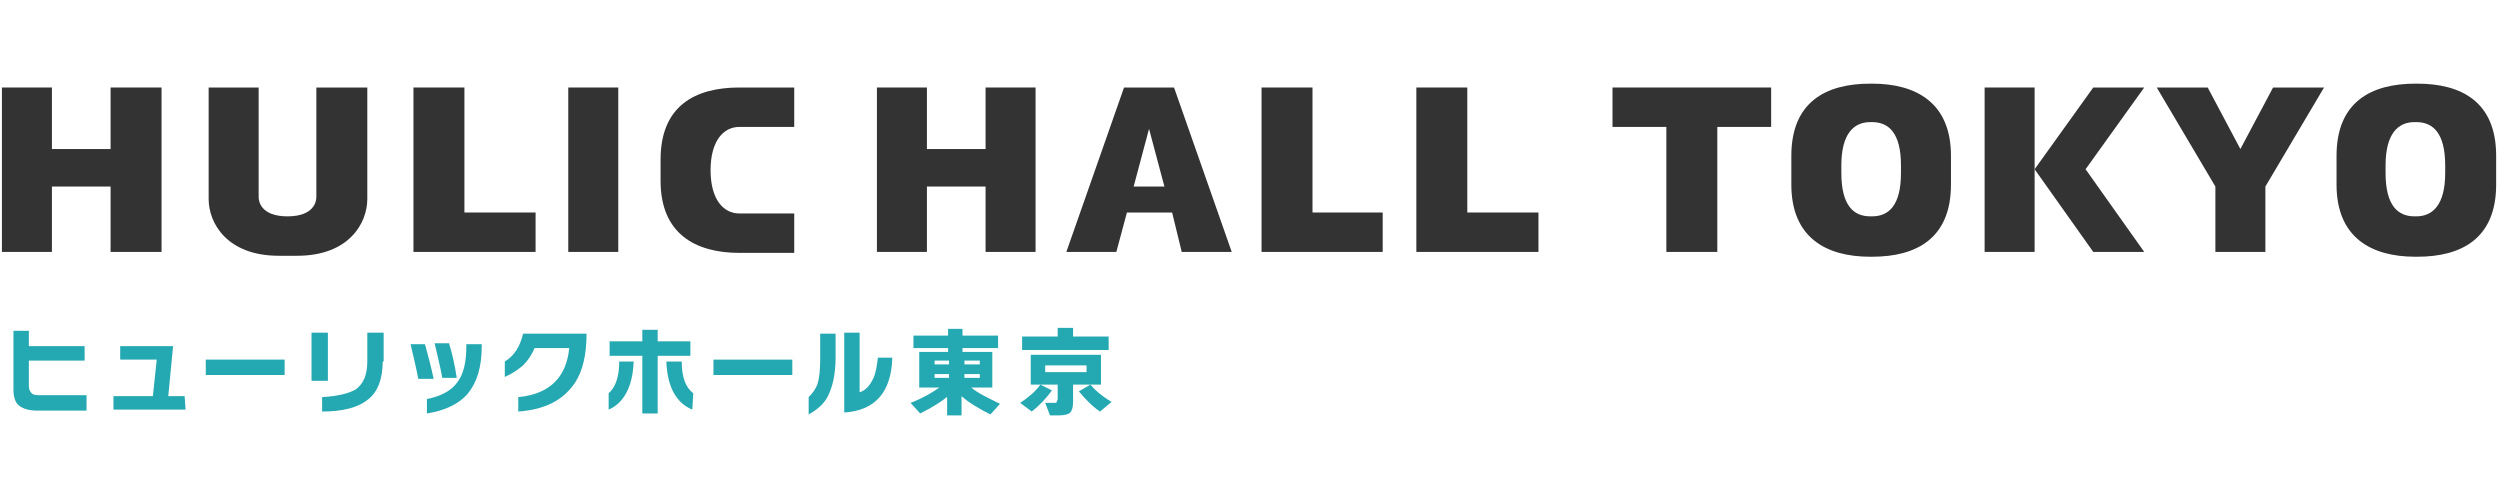
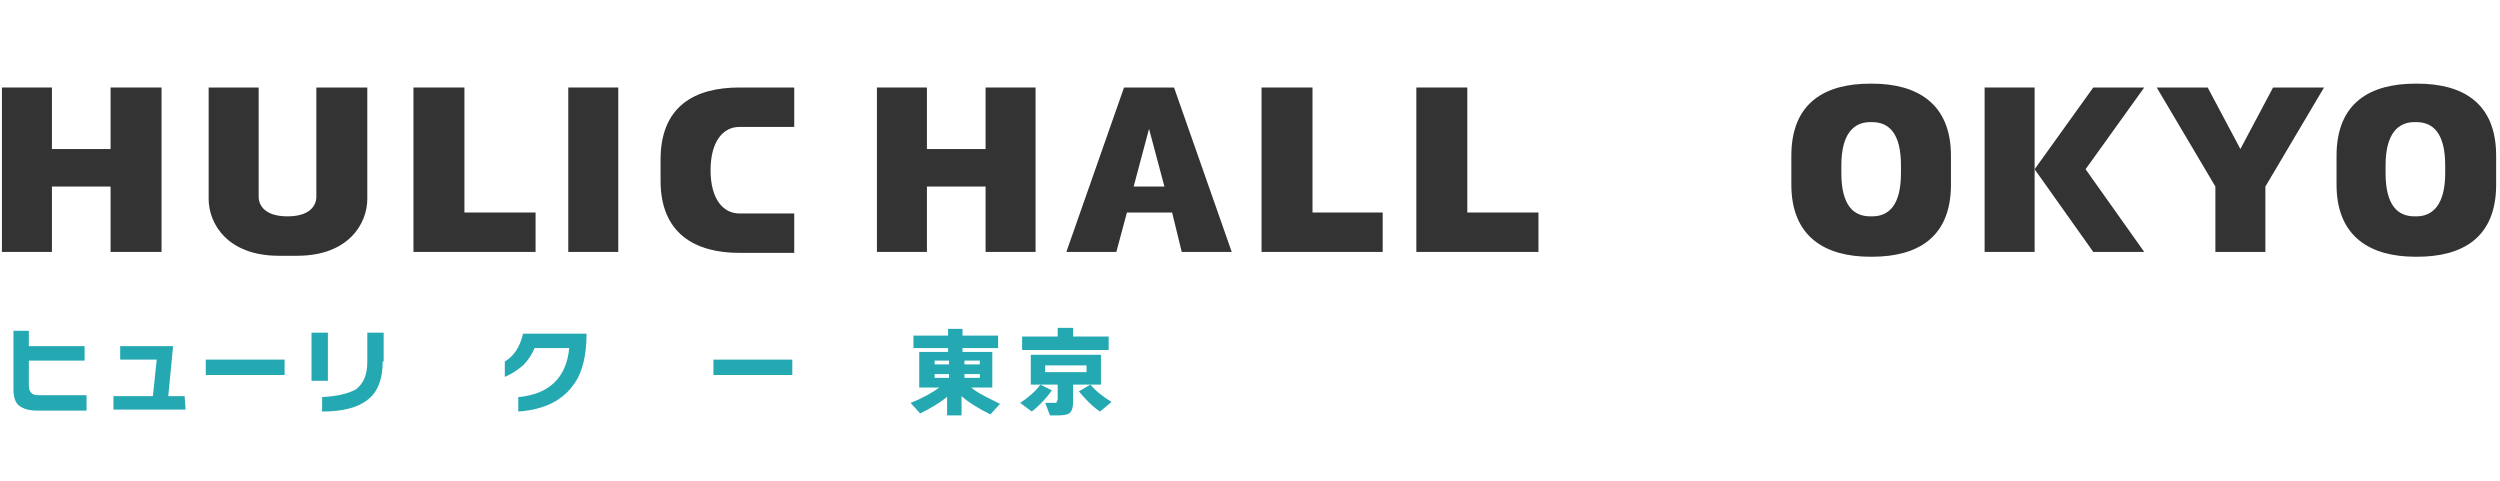
<svg xmlns="http://www.w3.org/2000/svg" version="1.1" x="0px" y="0px" viewBox="0 0 260 50" style="enable-background:new 0 0 260 50;" xml:space="preserve">
  <style type="text/css">
	.st0{fill:#24A8B2;}
	.st1{fill:#333333;}
</style>
  <g id="text">
    <g>
      <path class="st0" d="M9,42.7H3.8c-0.8,0-1.4-0.2-1.8-0.5s-0.6-0.9-0.6-1.7v-6.1H3V36h5.8v1.5H3v2.6c0,0.4,0.1,0.6,0.3,0.8    s0.5,0.2,0.9,0.2H9V42.7z" />
      <path class="st0" d="M19.3,42.6h-7.5v-1.4h4.1l0.4-3.8h-3.8V36H18l-0.5,5.2h1.7L19.3,42.6L19.3,42.6z" />
      <path class="st0" d="M29.6,39h-8.2v-1.6h8.2C29.6,37.4,29.6,39,29.6,39z" />
      <path class="st0" d="M34.1,39.6h-1.7v-5h1.7V39.6z M39.8,37.6c0,1.8-0.5,3.2-1.6,4c-1,0.8-2.6,1.2-4.7,1.2v-1.5    c1.7-0.1,2.8-0.4,3.5-0.8c0.8-0.6,1.2-1.5,1.2-2.9v-3h1.7v3H39.8z" />
-       <path class="st0" d="M45.1,39.4h-1.6c-0.2-1.1-0.5-2.3-0.8-3.6h1.5C44.5,36.9,44.8,38,45.1,39.4z M50.1,36c0,2.2-0.5,3.8-1.5,5    c-0.9,1-2.3,1.7-4.2,2v-1.5c1.5-0.3,2.6-0.9,3.2-1.8c0.6-0.8,0.9-2,0.9-3.7v-0.2h1.6V36z M47.5,39.3H46c-0.2-1.1-0.5-2.3-0.8-3.6    h1.5C47,36.7,47.3,37.9,47.5,39.3z" />
      <path class="st0" d="M59.8,39.8c-1.2,1.8-3.1,2.8-5.9,3v-1.5c3.2-0.3,5-2,5.3-5.1h-3.6c-0.3,0.7-0.7,1.3-1.2,1.8    c-0.6,0.5-1.2,0.9-1.9,1.2v-1.6c1-0.6,1.6-1.6,1.9-2.9H61C61,36.9,60.6,38.6,59.8,39.8z" />
-       <path class="st0" d="M65.9,37.6c-0.1,2.6-1,4.3-2.6,5v-1.7c0.7-0.6,1.1-1.7,1.1-3.3H65.9z M71.8,37h-3.4v6h-1.6v-6h-3.4v-1.5h3.4    v-1.2h1.6v1.2h3.4V37z M72,42.6c-1.7-0.7-2.6-2.4-2.7-5h1.6c0,1.6,0.4,2.7,1.2,3.3L72,42.6L72,42.6z" />
      <path class="st0" d="M82.4,39h-8.2v-1.6h8.2V39z" />
-       <path class="st0" d="M86.9,37.2c0,1.7-0.3,3-0.8,4c-0.4,0.8-1.1,1.4-2,1.9v-1.8c0.4-0.4,0.7-0.8,0.9-1.3c0.2-0.6,0.3-1.5,0.3-2.6    v-2.7h1.6V37.2z M92.8,37.2c-0.1,3.6-1.8,5.5-5,5.7v-8.3h1.6v6.2c0.6-0.2,1-0.6,1.4-1.4c0.3-0.6,0.4-1.4,0.5-2.2H92.8z" />
      <path class="st0" d="M98.7,41.1c-0.8,0.7-1.8,1.3-3,1.9l-1-1.1c1.3-0.5,2.3-1.1,3-1.6h-2.1v-3.7h3v-0.4H95v-1.3h3.6v-0.7h1.5v0.7    h3.7v1.3h-3.7v0.4h3.1v3.7H101c0.7,0.6,1.8,1.1,3,1.7l-1,1.1c-1.2-0.6-2.2-1.2-3-1.9v2h-1.5v-2.1H98.7z M98.7,37.9v-0.4h-1.5v0.4    H98.7z M98.7,39.3v-0.4h-1.5v0.4H98.7z M101.9,37.9v-0.4h-1.6v0.4H101.9z M101.9,39.3v-0.4h-1.6v0.4H101.9z" />
      <path class="st0" d="M109.4,40.6c-0.5,0.7-1.2,1.5-2.1,2.2l-1.2-0.9c0.9-0.6,1.6-1.2,2.1-1.9L109.4,40.6z M115.3,36.4h-9V35h3.7    v-0.9h1.6V35h3.7C115.3,35,115.3,36.4,115.3,36.4z M111.6,41.8c0,0.5-0.1,0.9-0.3,1.1s-0.6,0.3-1.2,0.3h-0.9l-0.5-1.3h0.9    c0.2,0,0.3,0,0.3-0.1s0.1-0.2,0.1-0.3V40h-2.8v-3.1h7.3V40h-2.9V41.8z M113,38.7V38h-4.3v0.7H113z M115.6,41.8l-1.2,1    c-0.9-0.6-1.6-1.4-2.2-2.1l1.2-0.7C113.9,40.6,114.6,41.2,115.6,41.8z" />
    </g>
  </g>
  <g id="編集モード">
    <g>
      <g>
        <rect x="59.1" y="9.1" class="st1" width="5.2" height="17.1" />
        <polygon class="st1" points="11.5,9.1 11.5,15.5 5.4,15.5 5.4,9.1 0.2,9.1 0.2,26.2 5.4,26.2 5.4,19.4 11.5,19.4 11.5,26.2      16.8,26.2 16.8,9.1    " />
        <polygon class="st1" points="48.3,22.1 48.3,9.1 43,9.1 43,26.2 55.7,26.2 55.7,22.1    " />
        <path class="st1" d="M32.9,9.1c0,0,0,10.7,0,11.4c0,0.4-0.2,2-3,2c-2.8,0-3-1.6-3-2c0-0.7,0-11.4,0-11.4l-5.2,0c0,0,0,10,0,11.6     c0,2.5,1.9,5.9,7.3,5.9c0.5,0,1.4,0,1.9,0c5.4,0,7.3-3.4,7.3-5.9c0-1.5,0-11.6,0-11.6L32.9,9.1z" />
        <path class="st1" d="M76.9,13.2c0.4,0,5.7,0,5.7,0V9.1c0,0-5.1,0-5.7,0c-4.6,0-8.2,1.9-8.2,7.5c0,0.4,0,1.8,0,2.2     c0,5.5,3.6,7.5,8.2,7.5c0.7,0,5.7,0,5.7,0v-4.1c0,0-5.3,0-5.7,0c-1.7,0-3-1.5-3-4.5S75.2,13.2,76.9,13.2z" />
      </g>
      <g>
        <polygon class="st1" points="102.5,9.1 102.5,15.5 96.4,15.5 96.4,9.1 91.2,9.1 91.2,26.2 96.4,26.2 96.4,19.4 102.5,19.4      102.5,26.2 107.7,26.2 107.7,9.1    " />
        <path class="st1" d="M122.9,26.2h5.2l-6-17.1h-5.2l-6,17.1h5.2l1.1-4.1h4.7L122.9,26.2z M117.9,19.4l1.6-6l1.6,6H117.9z" />
        <polygon class="st1" points="136.5,22.1 136.5,9.1 131.2,9.1 131.2,26.2 143.8,26.2 143.8,22.1    " />
        <polygon class="st1" points="152.6,22.1 152.6,9.1 147.3,9.1 147.3,26.2 160,26.2 160,22.1    " />
      </g>
      <g>
        <g>
          <polygon class="st1" points="223,9.1 217.7,9.1 211.6,17.6 217.7,26.2 223,26.2 216.9,17.6     " />
          <polygon class="st1" points="206.4,9.1 206.4,26.2 211.6,26.2 211.6,17.6 211.6,9.1     " />
        </g>
-         <polygon class="st1" points="184.2,9.1 167.7,9.1 167.7,13.2 173.3,13.2 173.3,26.2 178.6,26.2 178.6,13.2 184.2,13.2    " />
        <polygon class="st1" points="236.4,9.1 233,15.5 229.6,9.1 224.3,9.1 230.4,19.4 230.4,19.4 230.4,26.2 235.6,26.2 235.6,19.4      235.6,19.4 241.7,9.1    " />
        <path class="st1" d="M254.3,18c0,3.3-1.3,4.5-3,4.5h-0.1h-0.1c-1.7,0-3-1.1-3-4.5v-0.8c0-3.3,1.3-4.5,3-4.5h0.2     c1.7,0,3,1.1,3,4.5V18z M251.4,8.7h-0.2c-4.6,0-8.2,1.9-8.2,7.5c0,0.3,0,2.6,0,3c0,5.5,3.6,7.5,8.2,7.5h0.2     c4.6,0,8.2-1.9,8.2-7.5c0-0.3,0-2.6,0-3C259.6,10.6,256,8.7,251.4,8.7z" />
        <path class="st1" d="M202.9,16.2c0-5.5-3.6-7.5-8.2-7.5h-0.1h-0.1c-4.6,0-8.2,1.9-8.2,7.5c0,0.4,0,2.5,0,3c0,5.5,3.6,7.5,8.2,7.5     h0.2c4.6,0,8.2-1.9,8.2-7.5C202.9,18.8,202.9,16.5,202.9,16.2z M194.7,22.5h-0.2c-1.7,0-3-1.1-3-4.5v-0.8c0-3.3,1.3-4.5,3-4.5     h0.2c1.7,0,3,1.1,3,4.5l0,0V18l0,0C197.7,21.4,196.4,22.5,194.7,22.5z" />
      </g>
    </g>
  </g>
</svg>